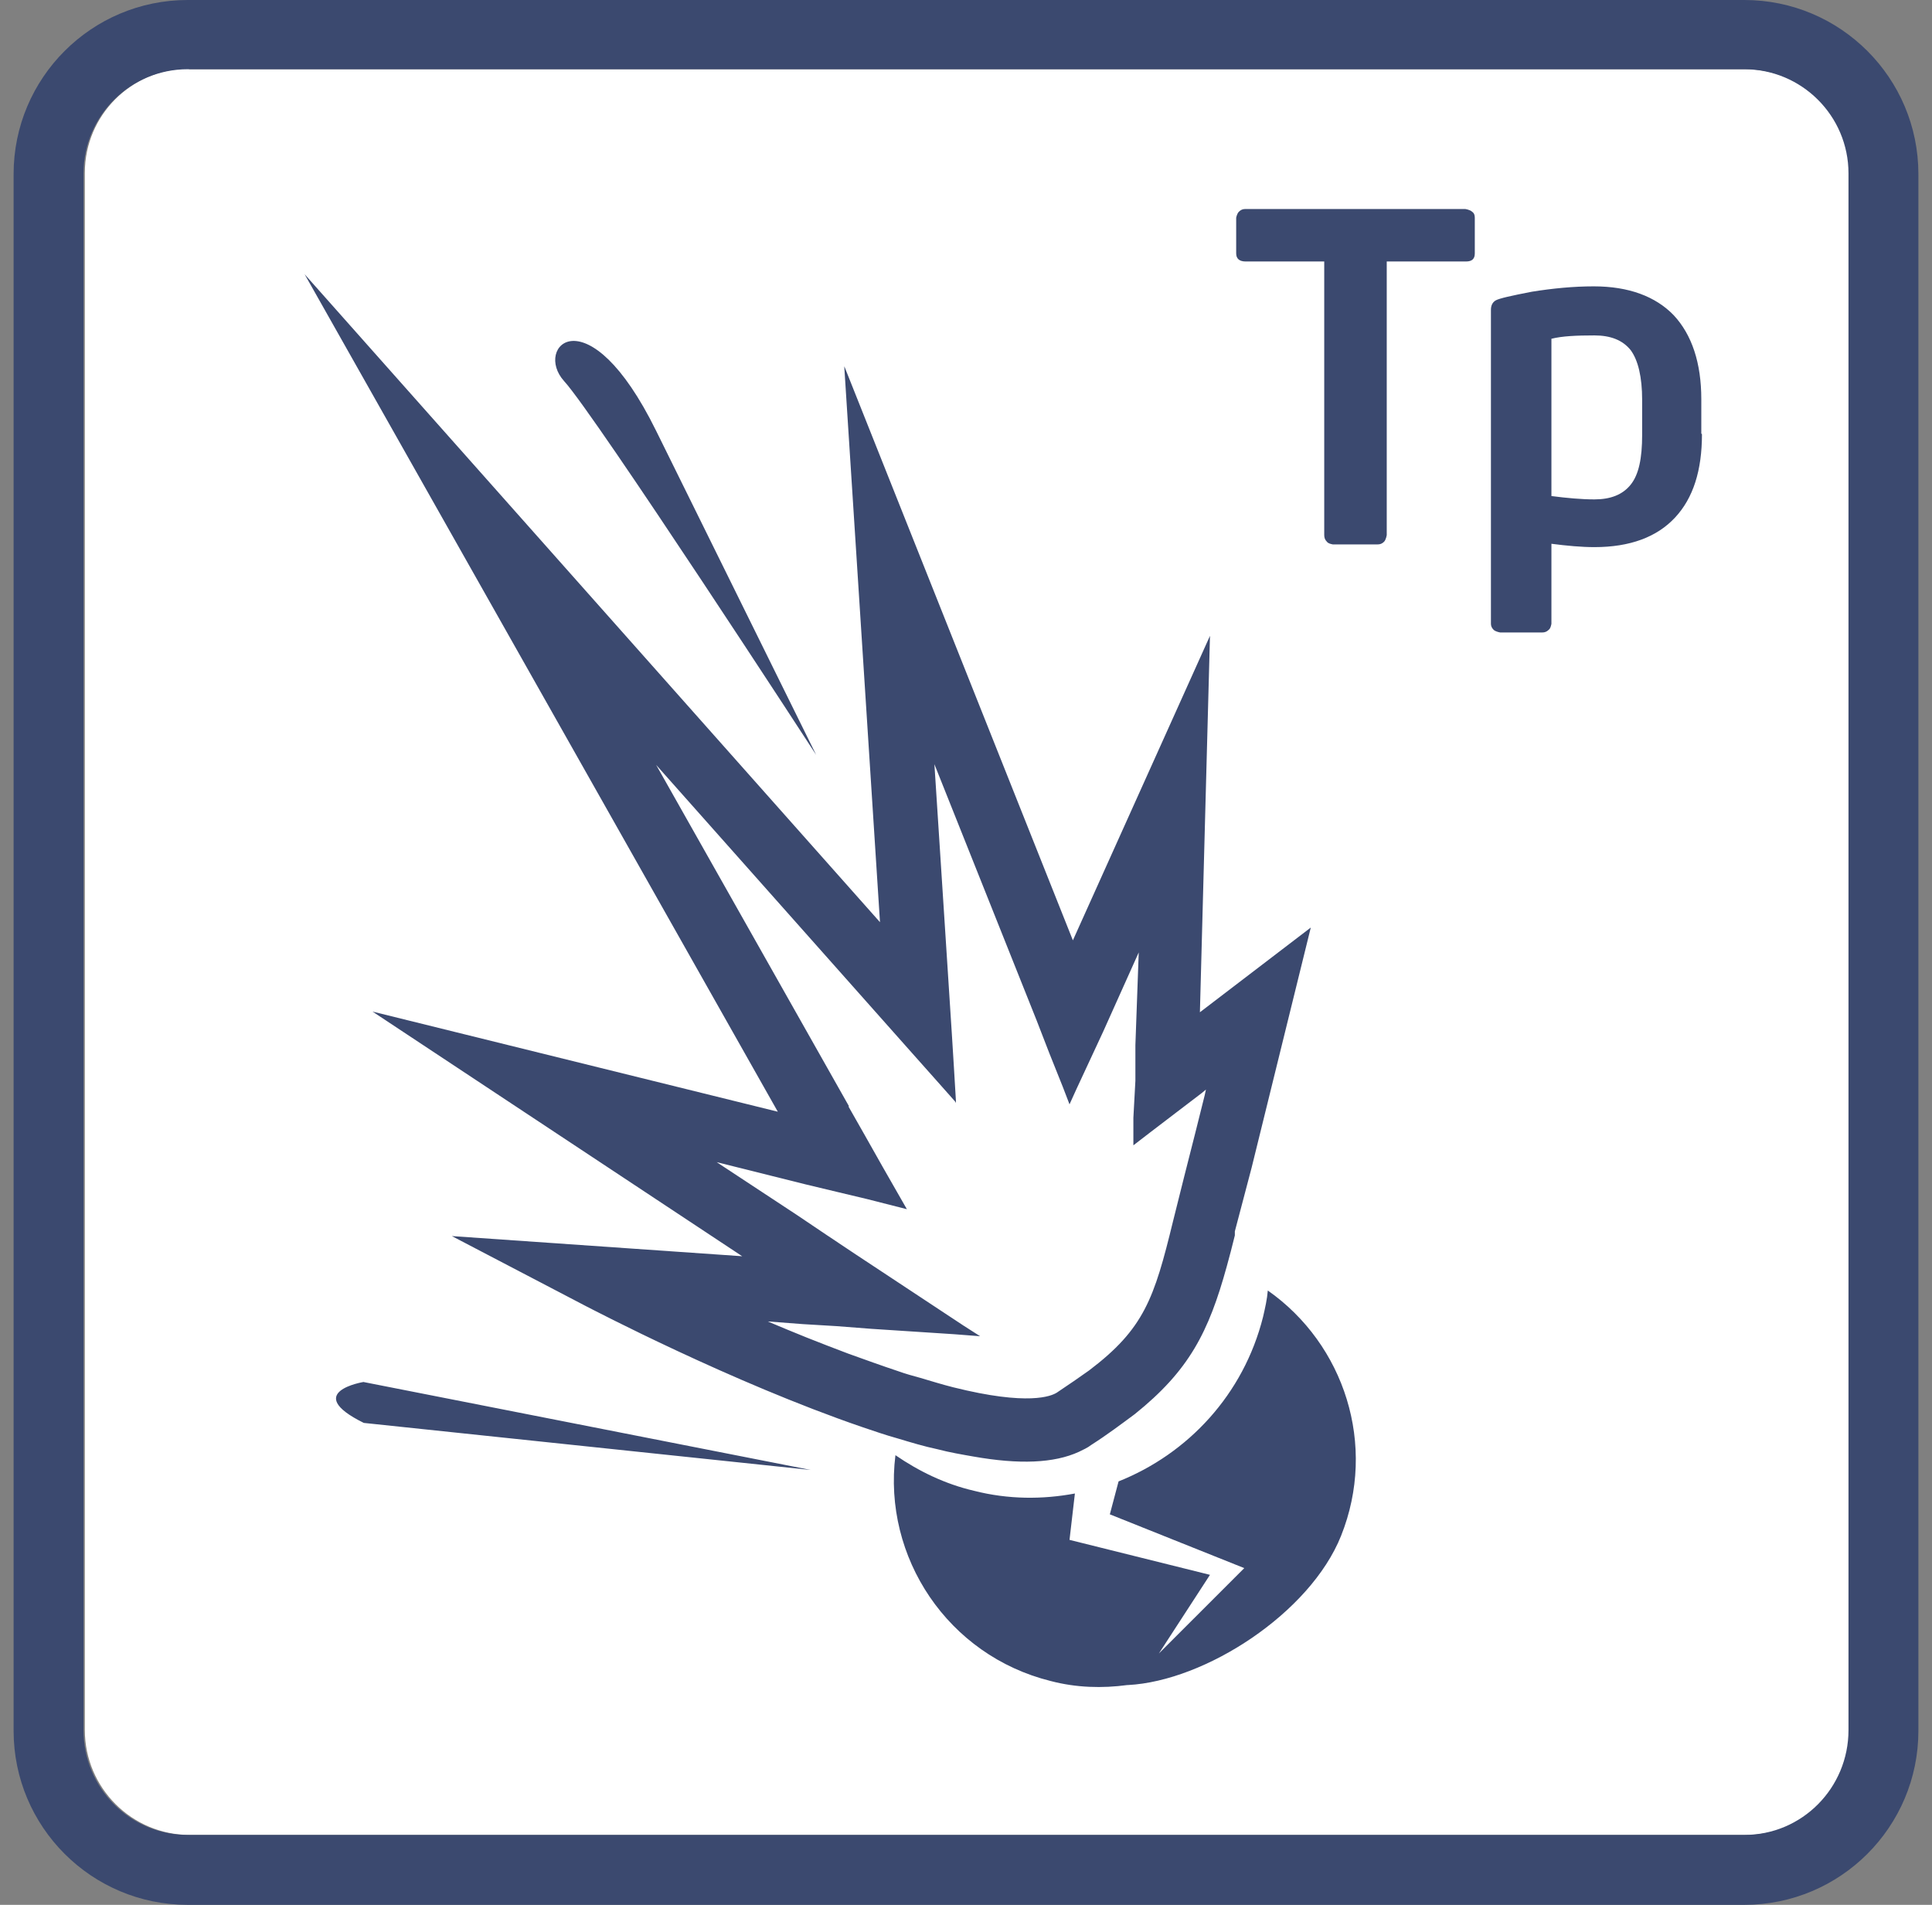
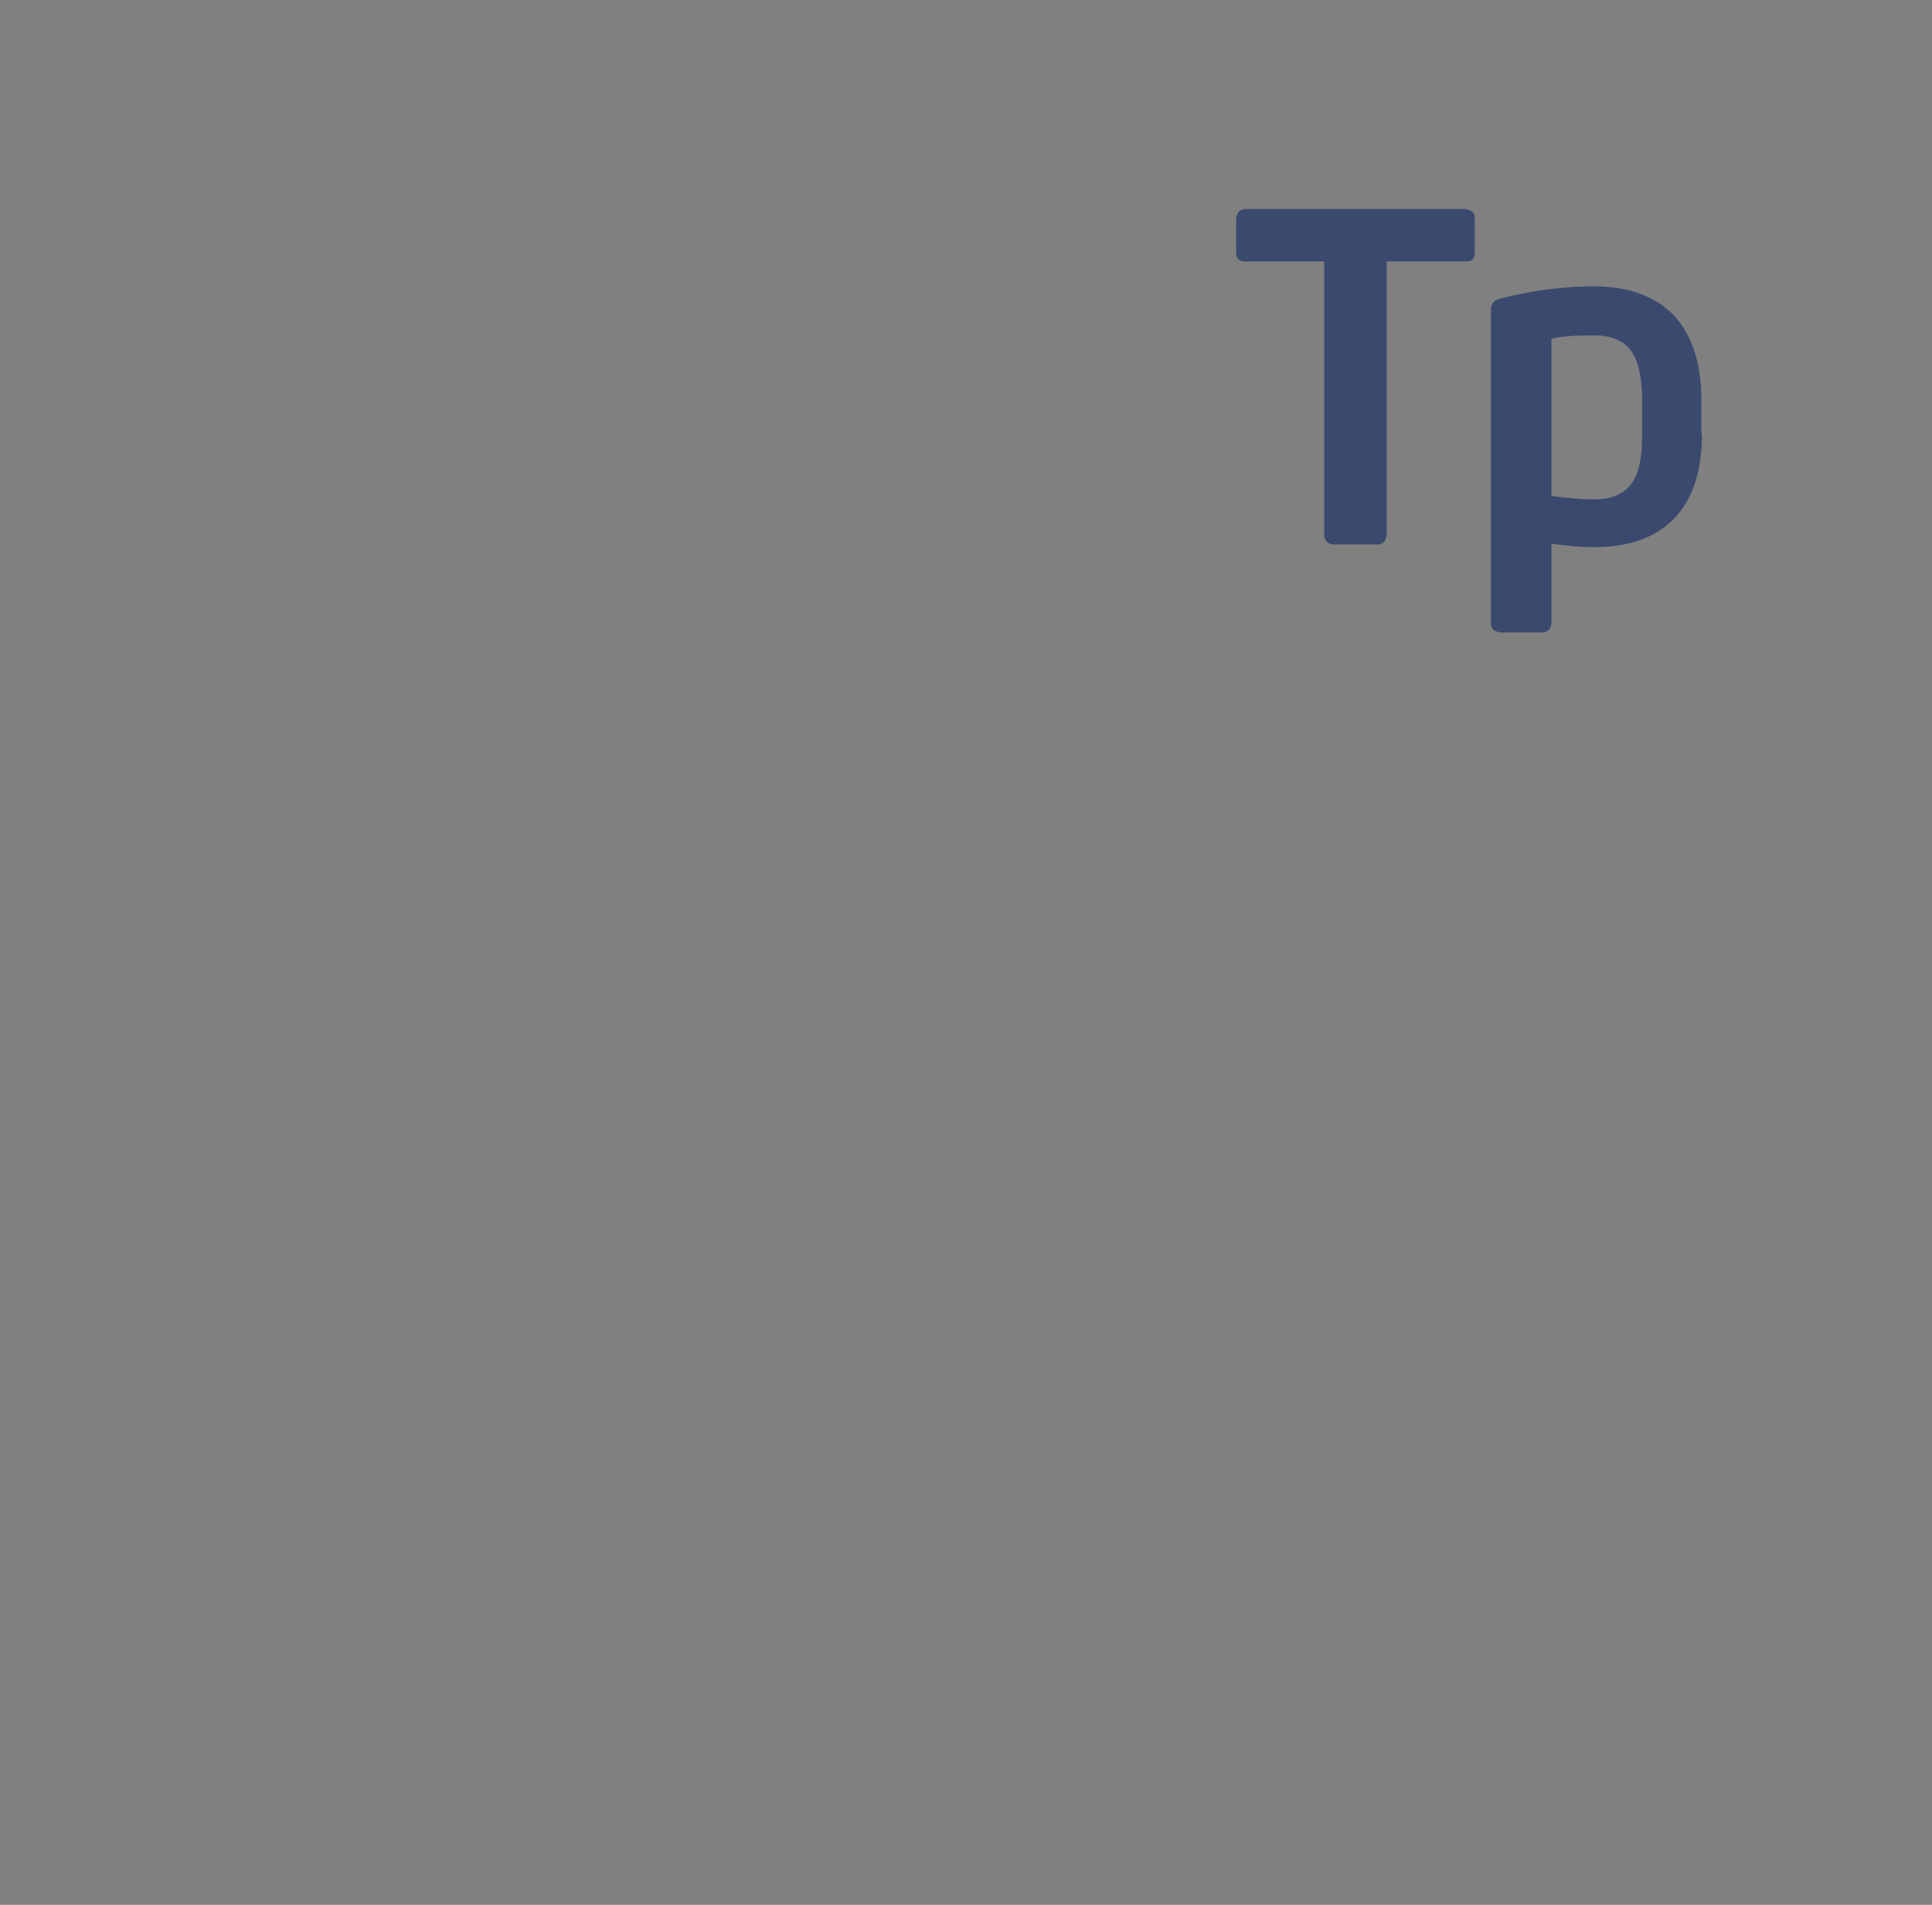
<svg xmlns="http://www.w3.org/2000/svg" width="71" height="70" viewBox="0 0 71 70" fill="none">
  <rect x="0" y="0" width="71" height="70" fill="#808080" stroke="none" />
-   <path d="M6.947 2.544H64.152C66.276 2.544 68.005 4.273 68.005 6.397V63.603C68.005 65.727 66.276 67.431 64.177 67.431H6.972C4.847 67.431 3.118 65.702 3.118 63.578V6.348C3.118 4.224 4.847 2.519 6.947 2.519V2.544Z" fill="white" />
-   <path d="M6.897 2.544C4.773 2.544 3.069 4.273 3.069 6.373V63.578C3.069 65.702 4.773 67.431 6.897 67.431H64.103C66.227 67.431 67.931 65.702 67.931 63.578V6.373C67.931 4.248 66.202 2.544 64.103 2.544H6.897ZM64.103 70H6.897C3.365 70 0.5 67.135 0.5 63.603V6.397C0.5 2.865 3.365 0 6.897 0H64.103C67.635 0 70.5 2.865 70.5 6.397V63.603C70.5 67.135 67.635 70 64.103 70Z" fill="#3b496f" />
-   <path fill-rule="evenodd" clip-rule="evenodd" d="M41.428 61.923C40.514 62.047 39.551 62.022 38.612 61.775C34.833 60.837 32.437 57.23 32.907 53.476C33.771 54.069 34.734 54.538 35.797 54.785C37.056 55.106 38.316 55.106 39.502 54.884L39.304 56.588L44.466 57.873L42.589 60.762L45.726 57.626L40.786 55.65L41.107 54.439C43.651 53.426 45.701 51.253 46.418 48.388C46.492 48.067 46.566 47.745 46.591 47.424C49.406 49.4 50.617 53.105 49.283 56.44C48.147 59.28 44.293 61.775 41.453 61.923H41.428ZM31.029 13.511L32.339 33.889L11.195 10.078L28.584 40.854L13.69 37.174L27.275 46.165L16.605 45.424L21.52 47.992C21.767 48.116 26.855 50.784 31.672 52.438C32.116 52.587 32.536 52.735 32.981 52.858C33.475 53.007 33.969 53.155 34.438 53.254C34.907 53.377 35.352 53.451 35.772 53.525C37.452 53.822 38.736 53.772 39.65 53.352C39.798 53.278 39.971 53.204 40.094 53.105C40.712 52.71 41.231 52.315 41.7 51.969C43.701 50.364 44.417 48.956 45.084 46.535C45.183 46.189 45.281 45.794 45.38 45.399V45.251L45.998 42.904L48.171 34.086L44.096 37.199L44.466 23.366L39.428 34.556L31.029 13.462V13.511ZM31.178 40.657L31.795 41.743L32.437 42.88L33.327 44.436L31.869 44.065L30.733 43.794L29.597 43.522L26.337 42.707L29.3 44.658L30.363 45.374L31.474 46.115L35.401 48.709L36.019 49.104L35.056 49.03L32.017 48.832L30.733 48.733L29.498 48.659L28.214 48.561C28.683 48.758 29.152 48.956 29.646 49.153C30.14 49.351 30.659 49.549 31.178 49.746C31.795 49.968 32.413 50.191 33.005 50.388C33.277 50.487 33.549 50.561 33.821 50.635C34.24 50.759 34.636 50.882 35.031 50.981C37.797 51.673 38.637 51.302 38.835 51.179C39.279 50.882 39.675 50.611 40.02 50.364C42.046 48.832 42.416 47.721 43.108 44.88L43.528 43.201L43.923 41.645L44.269 40.261L44.318 40.039L44.17 40.163L43.231 40.879L42.293 41.595L41.651 42.089V41.077L41.725 39.718V38.409L41.848 35L40.539 37.915L40.045 38.977L39.551 40.039L39.304 40.583L39.057 39.94L38.563 38.705L38.094 37.495L34.339 28.084L34.981 38.014L35.056 39.224L35.13 40.459V40.533L35.105 40.484L34.315 39.594L33.524 38.705L24.113 28.109L31.202 40.657H31.178ZM13.344 50.784L29.794 54.019L13.369 52.29C11.072 51.154 13.369 50.784 13.369 50.784H13.344ZM24.113 15.833L29.992 27.738C29.992 27.738 21.866 15.24 20.73 14.005C19.593 12.745 21.594 10.72 24.113 15.833Z" fill="#3b496f" />
  <path fill-rule="evenodd" clip-rule="evenodd" d="M54.198 9.312C54.198 9.51 54.099 9.609 53.877 9.609H50.962V19.662C50.962 19.662 50.937 19.834 50.863 19.909C50.789 19.983 50.715 20.007 50.616 20.007H48.986C48.986 20.007 48.813 19.983 48.764 19.909C48.69 19.834 48.665 19.76 48.665 19.662V9.609H45.775C45.553 9.609 45.429 9.51 45.429 9.312V8.003C45.429 8.003 45.454 7.855 45.528 7.781C45.602 7.707 45.676 7.682 45.75 7.682H53.852C53.852 7.682 54.025 7.707 54.099 7.781C54.173 7.83 54.198 7.904 54.198 8.003V9.312ZM62.546 15.957C62.546 17.29 62.225 18.303 61.558 19.019C60.891 19.736 59.903 20.106 58.594 20.106C58.125 20.106 57.582 20.057 57.014 19.983V22.922C57.014 22.922 56.989 23.095 56.915 23.144C56.841 23.218 56.767 23.243 56.668 23.243H55.136C55.136 23.243 54.963 23.218 54.889 23.144C54.815 23.07 54.791 22.996 54.791 22.922V11.387C54.791 11.239 54.84 11.115 54.963 11.041C55.087 10.967 55.532 10.868 56.297 10.72C57.063 10.597 57.829 10.523 58.57 10.523C59.854 10.523 60.842 10.893 61.509 11.585C62.176 12.301 62.522 13.338 62.522 14.672V15.932L62.546 15.957ZM60.348 15.957V14.697C60.348 13.857 60.2 13.239 59.928 12.869C59.632 12.498 59.187 12.326 58.594 12.326C57.927 12.326 57.409 12.35 57.014 12.449V18.229C57.582 18.303 58.125 18.352 58.594 18.352C59.187 18.352 59.632 18.18 59.928 17.809C60.224 17.439 60.348 16.846 60.348 15.981V15.957Z" fill="#3b496f" />
</svg>